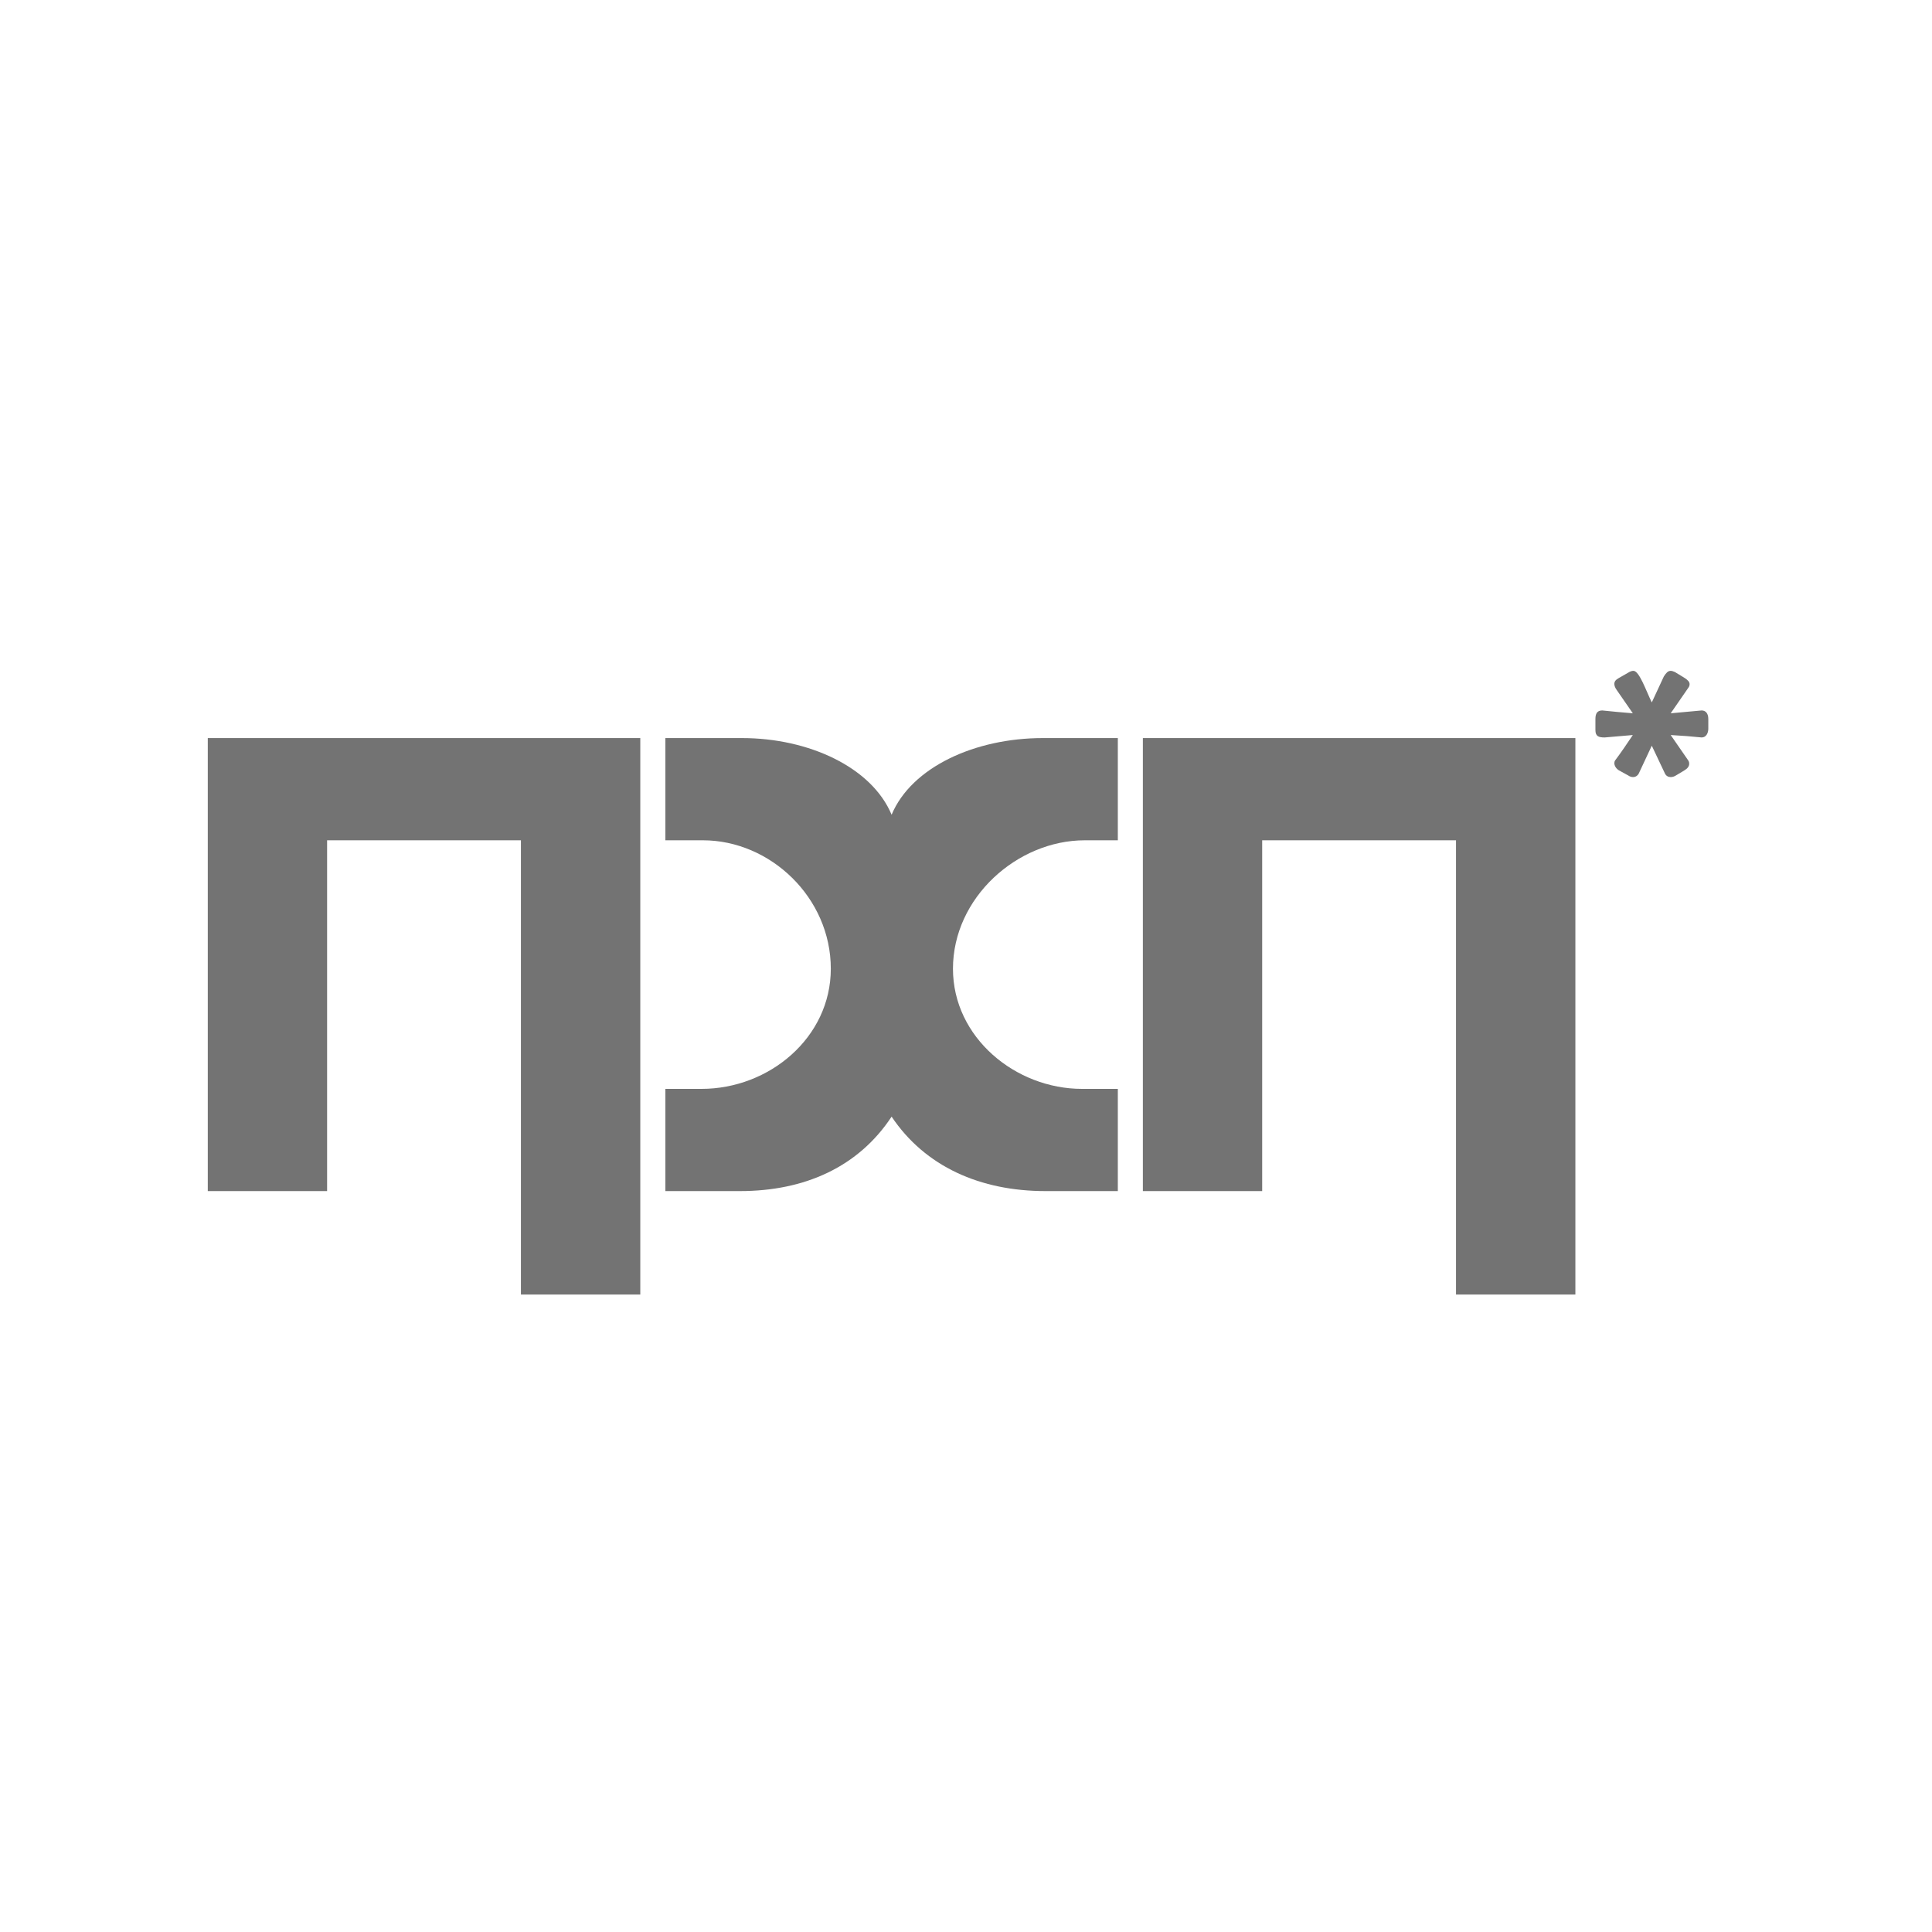
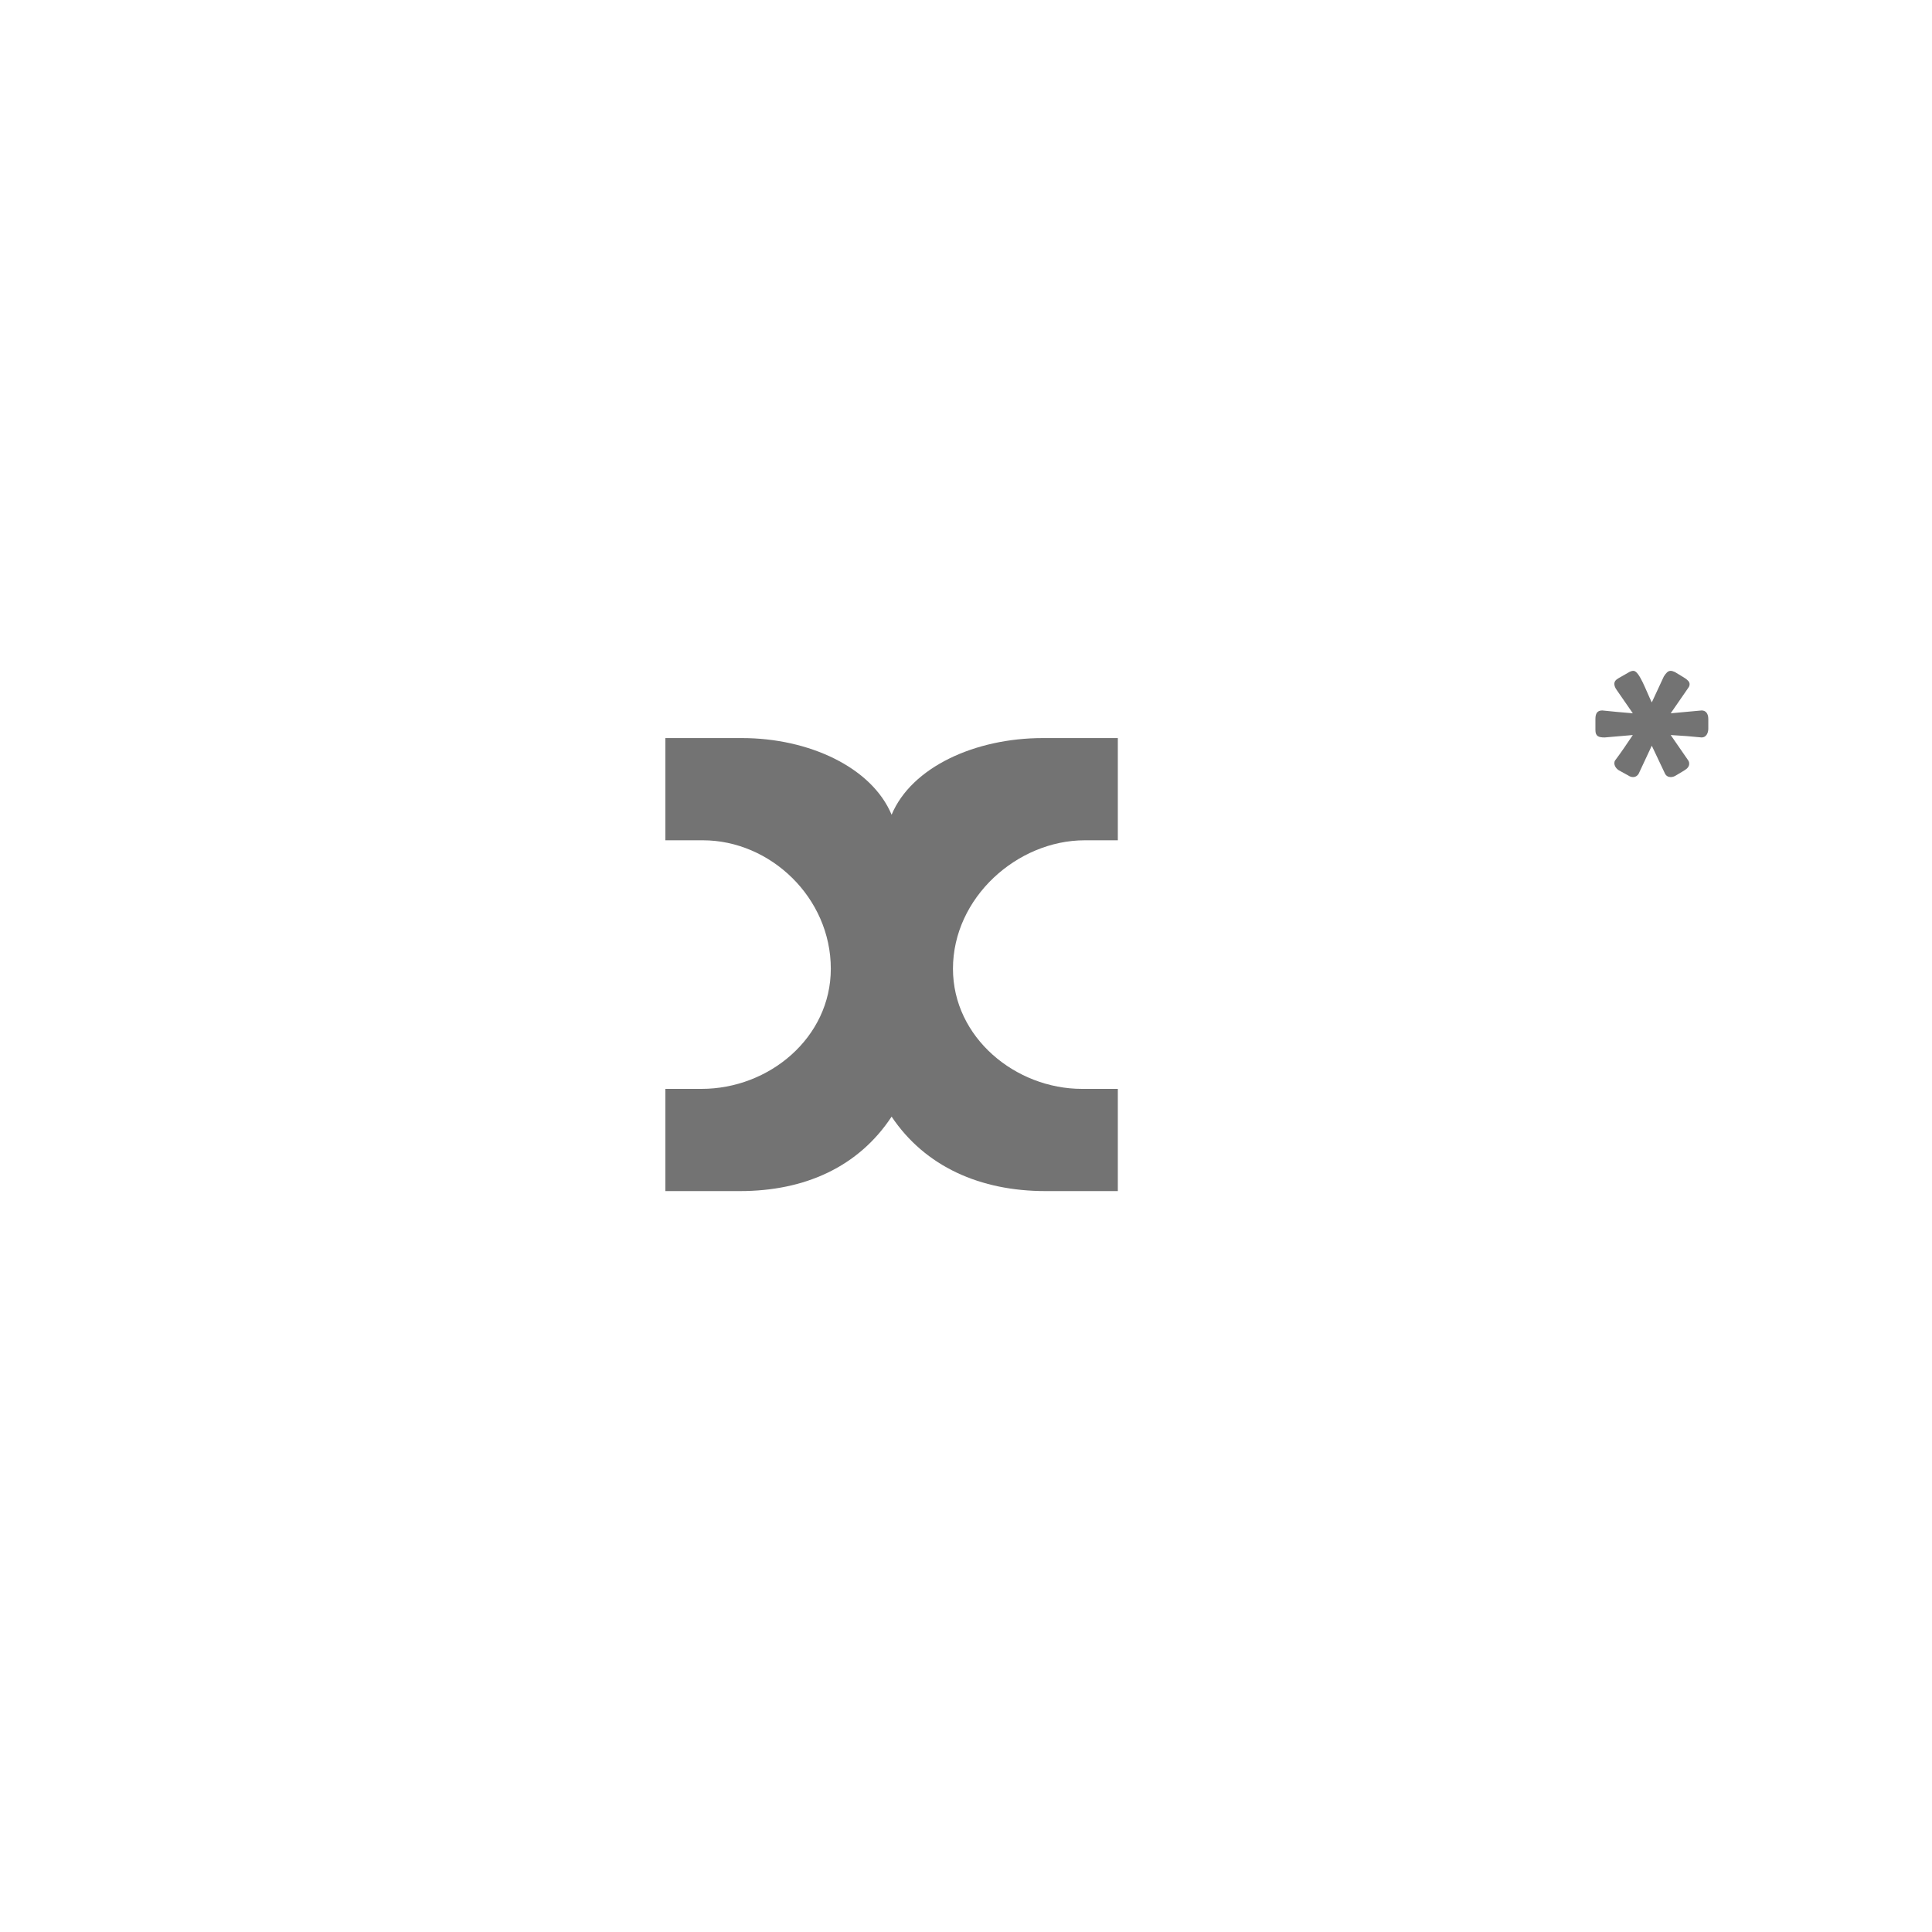
<svg xmlns="http://www.w3.org/2000/svg" width="50" zoomAndPan="magnify" viewBox="0 0 37.5 37.5" height="50" preserveAspectRatio="xMidYMid meet">
  <defs>
    <g />
  </defs>
  <g fill="#737373" fill-opacity="1">
    <g transform="translate(3.701, 23.119)">
      <g>
-         <path d="M 0.332 -8.793 L 0.332 0 L 2.648 0 L 2.648 -6.809 L 6.41 -6.809 L 6.41 2.008 L 8.727 2.008 L 8.727 -8.793 Z M 0.332 -8.793 " />
-       </g>
+         </g>
    </g>
  </g>
  <g fill="#737373" fill-opacity="1">
    <g transform="translate(12.759, 23.119)">
      <g>
        <path d="M 0.156 -8.793 L 0.156 -6.809 L 0.883 -6.809 C 2.195 -6.809 3.367 -5.695 3.367 -4.316 C 3.367 -2.98 2.172 -1.984 0.859 -1.984 L 0.156 -1.984 L 0.156 0 L 1.602 0 C 2.867 0 3.906 -0.473 4.547 -1.445 C 5.199 -0.473 6.27 0 7.535 0 L 8.938 0 L 8.938 -1.984 L 8.242 -1.984 C 6.953 -1.984 5.738 -2.98 5.738 -4.316 C 5.738 -5.695 6.984 -6.809 8.297 -6.809 L 8.938 -6.809 L 8.938 -8.793 L 7.48 -8.793 C 6.168 -8.793 4.934 -8.23 4.547 -7.305 C 4.16 -8.23 2.934 -8.793 1.645 -8.793 Z M 0.156 -8.793 " />
      </g>
    </g>
  </g>
  <g fill="#737373" fill-opacity="1">
    <g transform="translate(21.851, 23.119)">
      <g>
-         <path d="M 0.332 -8.793 L 0.332 0 L 2.648 0 L 2.648 -6.809 L 6.41 -6.809 L 6.41 2.008 L 8.727 2.008 L 8.727 -8.793 Z M 0.332 -8.793 " />
-       </g>
+         </g>
    </g>
  </g>
  <g fill="#737373" fill-opacity="1">
    <g transform="translate(30.588, 15.978)">
      <g>
        <path d="M 2.18 -2.625 C 2.199 -2.648 2.207 -2.676 2.207 -2.699 C 2.207 -2.746 2.168 -2.781 2.109 -2.82 L 1.922 -2.934 C 1.887 -2.949 1.863 -2.957 1.84 -2.957 C 1.785 -2.957 1.75 -2.914 1.707 -2.848 L 1.473 -2.344 C 1.359 -2.578 1.23 -2.957 1.117 -2.957 C 1.086 -2.957 1.051 -2.945 1.016 -2.922 L 0.824 -2.812 C 0.77 -2.781 0.746 -2.746 0.746 -2.703 C 0.746 -2.676 0.758 -2.633 0.789 -2.59 L 1.105 -2.133 C 0.879 -2.152 0.695 -2.168 0.512 -2.188 C 0.414 -2.188 0.379 -2.129 0.379 -2.023 L 0.379 -1.809 C 0.379 -1.688 0.438 -1.664 0.559 -1.664 L 1.105 -1.711 C 0.984 -1.531 0.879 -1.375 0.762 -1.219 C 0.75 -1.203 0.746 -1.18 0.746 -1.16 C 0.75 -1.105 0.789 -1.051 0.84 -1.023 L 1.016 -0.926 C 1.051 -0.902 1.082 -0.895 1.113 -0.895 C 1.152 -0.895 1.191 -0.914 1.219 -0.961 L 1.473 -1.504 L 1.73 -0.961 C 1.754 -0.914 1.797 -0.895 1.84 -0.895 C 1.875 -0.895 1.91 -0.906 1.941 -0.926 L 2.109 -1.027 C 2.168 -1.062 2.199 -1.105 2.199 -1.152 C 2.199 -1.18 2.195 -1.195 2.18 -1.219 L 1.84 -1.711 C 2.062 -1.699 2.246 -1.684 2.441 -1.664 C 2.531 -1.664 2.57 -1.754 2.57 -1.832 L 2.57 -2.023 C 2.57 -2.129 2.52 -2.188 2.441 -2.188 L 1.84 -2.133 Z M 2.18 -2.625 " />
      </g>
    </g>
  </g>
</svg>